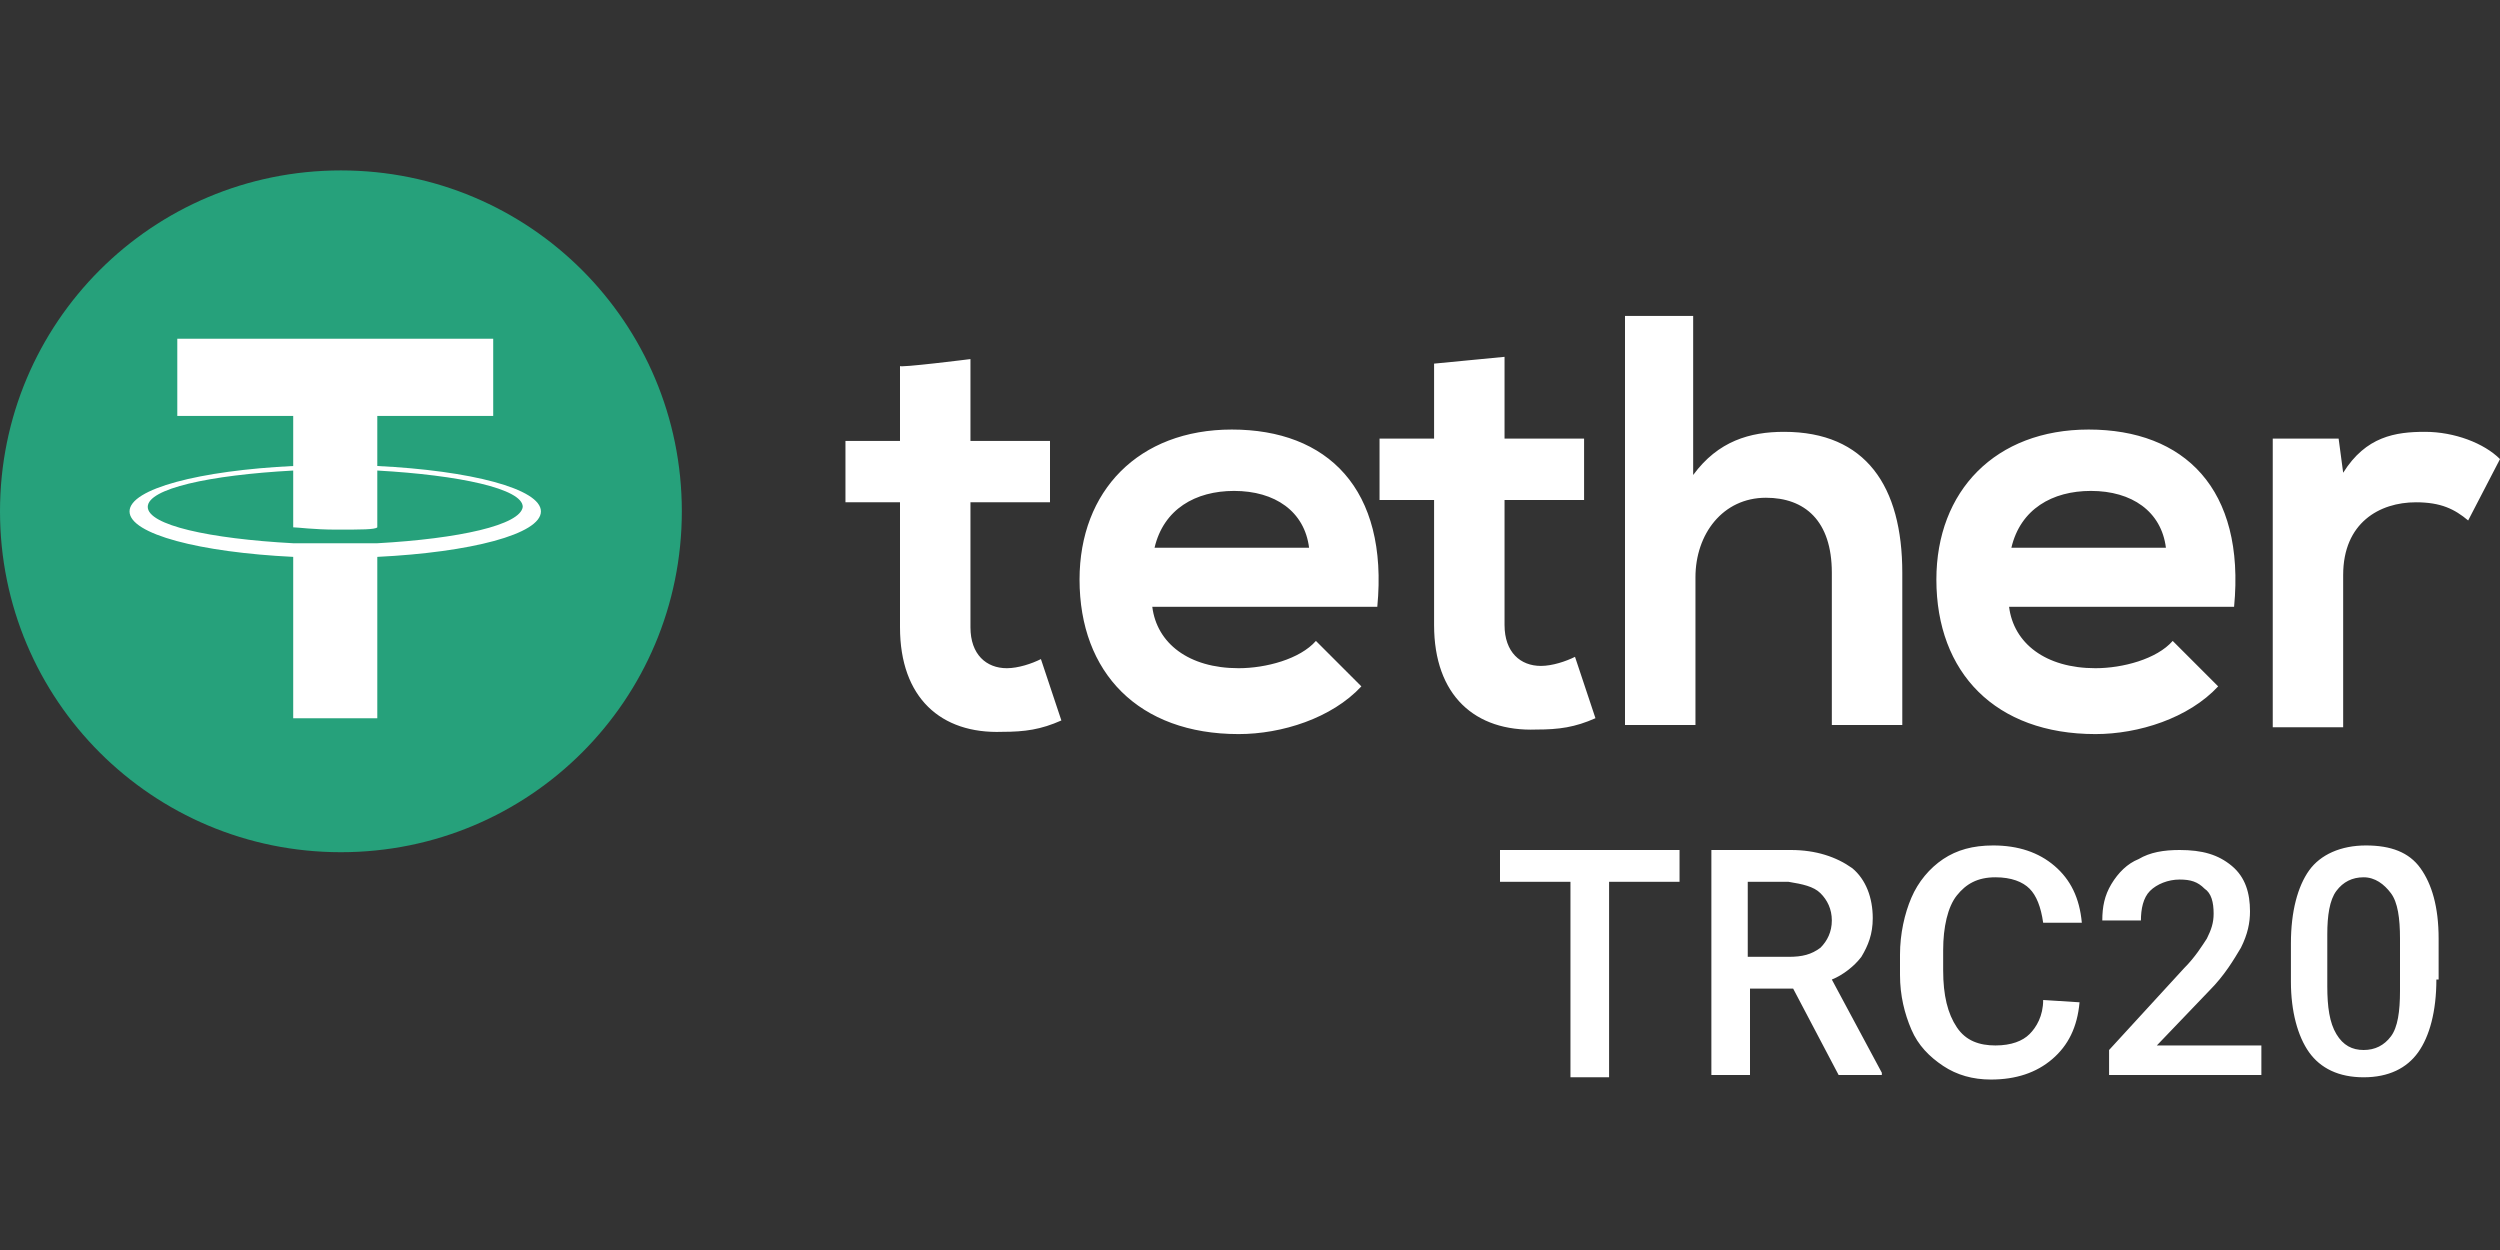
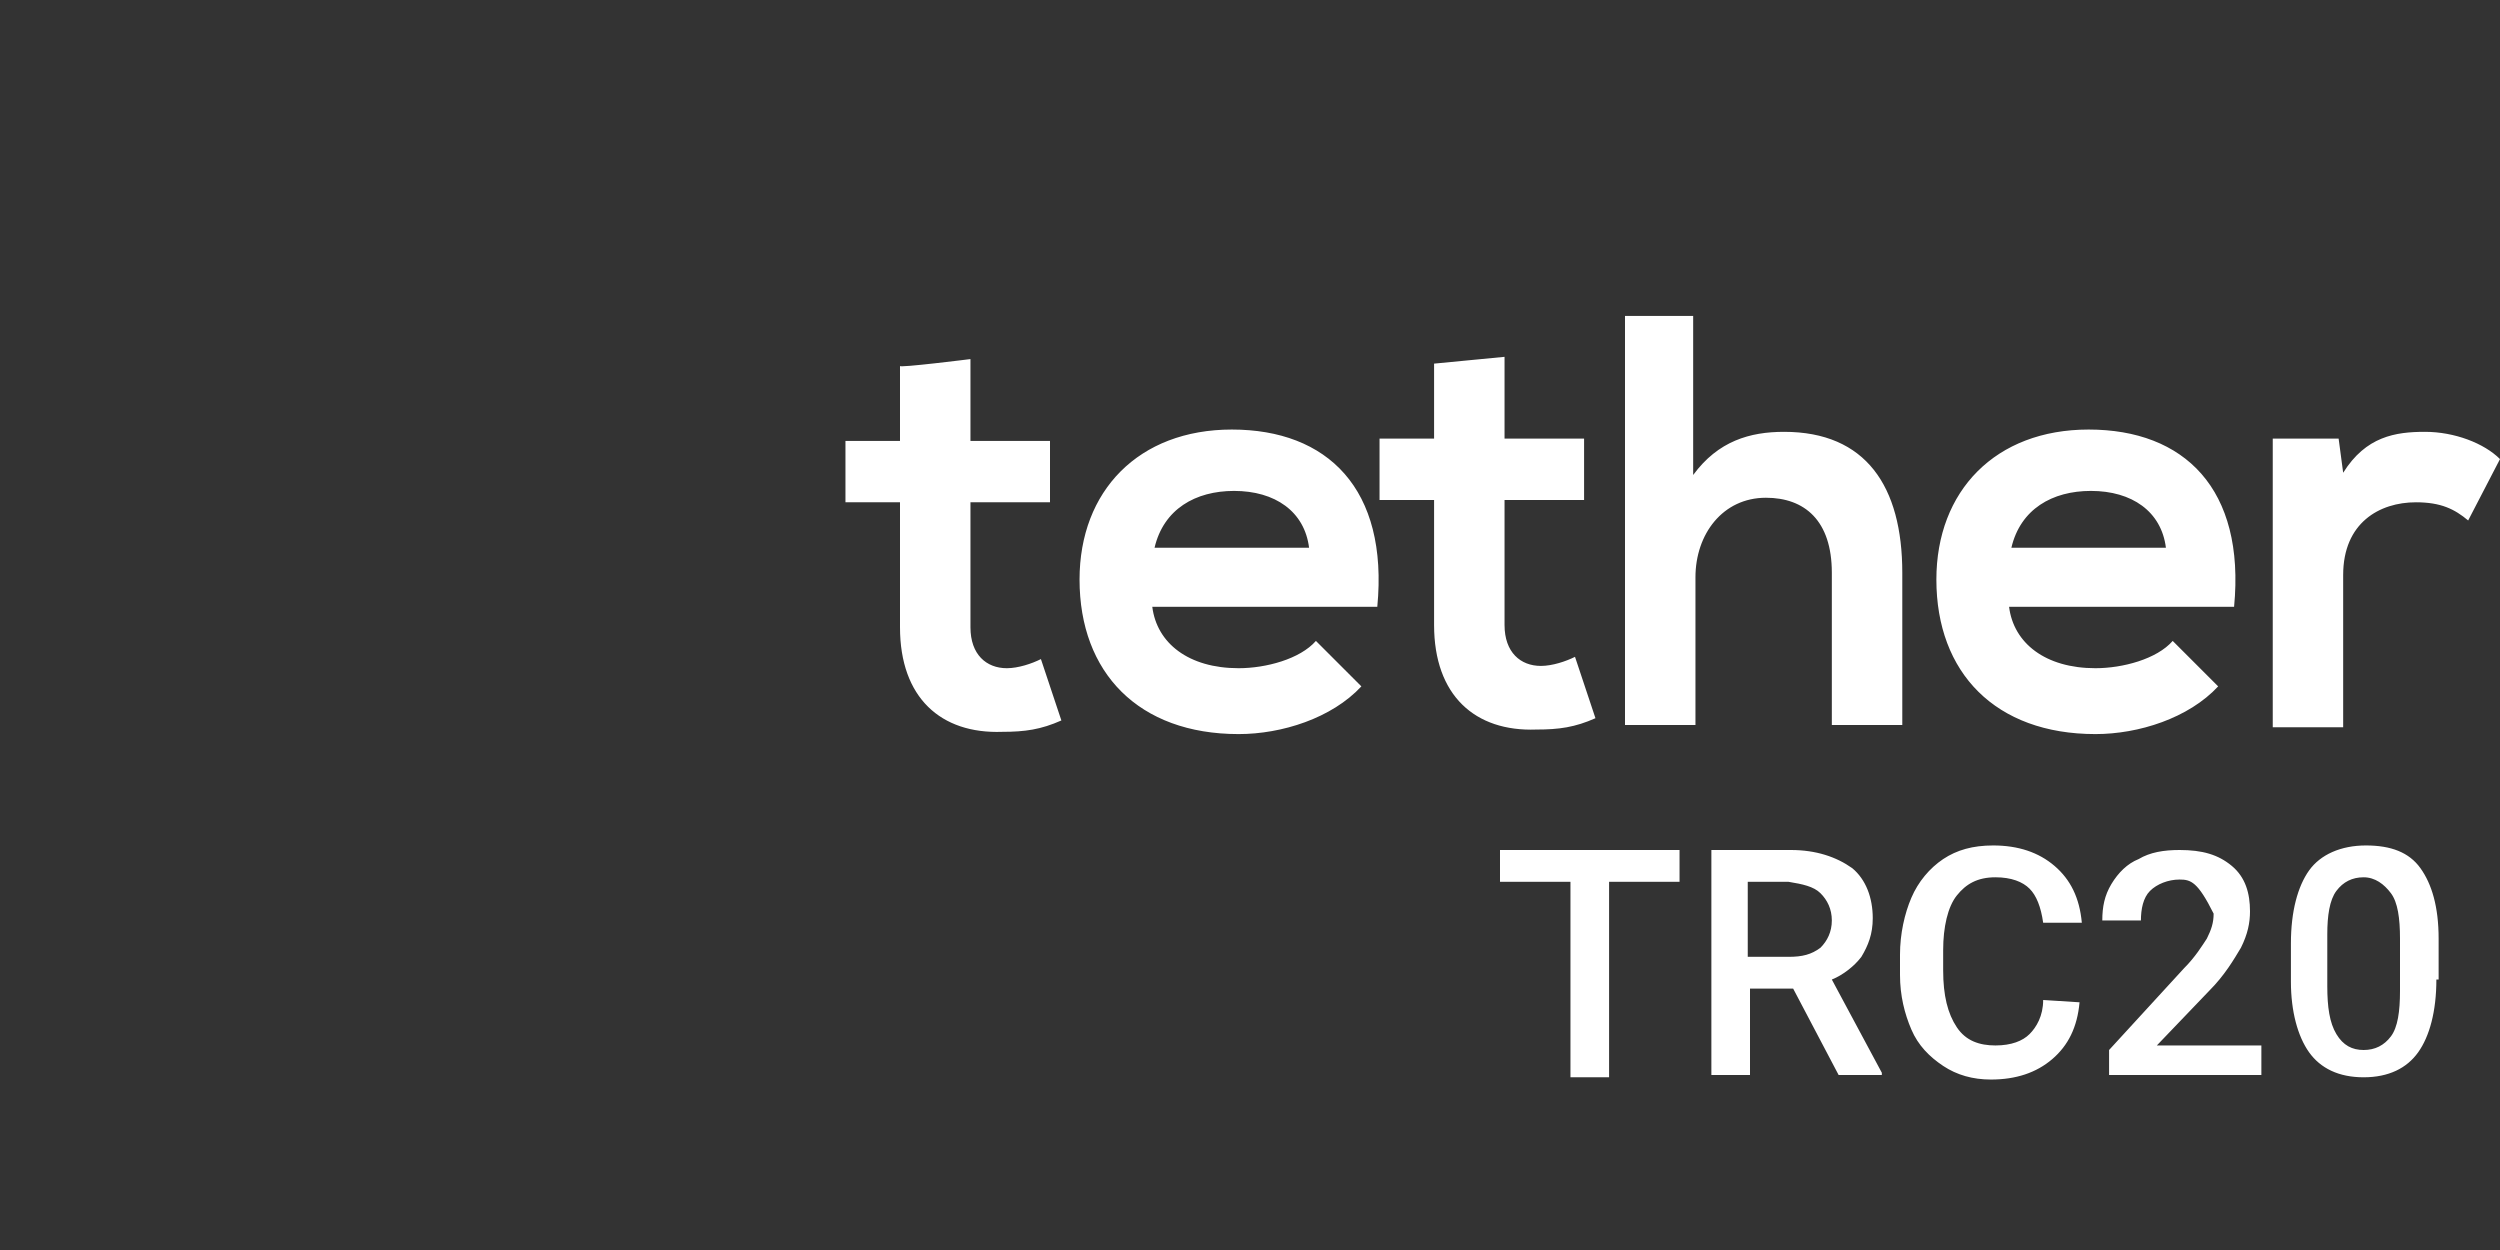
<svg xmlns="http://www.w3.org/2000/svg" width="60" height="30" viewBox="0 0 60 30" fill="none">
  <rect x="0" y="0" width="60" height="30" fill="#333333" stroke="none" />
-   <path d="M8.182 20.453C12.709 20.453 16.364 16.799 16.364 12.272C16.364 7.744 12.709 4.09 8.182 4.09C3.655 4.09 0 7.744 0 12.272C0 16.799 3.655 20.453 8.182 20.453Z" fill="#26A17B" />
-   <path d="M9.055 13.038C9 13.038 8.728 13.038 8.073 13.038C7.528 13.038 7.2 13.038 7.037 13.038C5.018 12.929 3.546 12.602 3.546 12.165C3.546 11.729 5.018 11.402 7.037 11.293V12.656C7.146 12.656 7.528 12.711 8.073 12.711C8.673 12.711 9 12.711 9.055 12.656V11.293C11.018 11.402 12.546 11.729 12.546 12.165C12.491 12.602 11.018 12.929 9.055 13.038ZM9.055 11.184V9.983H11.837V8.129H4.255V9.983H7.037V11.184C4.8 11.293 3.109 11.729 3.109 12.274C3.109 12.82 4.8 13.256 7.037 13.365V17.238H9.055V13.365C11.291 13.256 12.982 12.82 12.982 12.274C12.982 11.729 11.291 11.293 9.055 11.184Z" fill="white" />
-   <path d="M23.291 8.618V10.582H25.2V12.055H23.291V15.055C23.291 15.709 23.673 16.037 24.164 16.037C24.436 16.037 24.764 15.928 24.982 15.818L25.473 17.291C24.982 17.509 24.6 17.564 24.055 17.564C22.582 17.618 21.6 16.746 21.6 15.055V12.055H20.291V10.582H21.6V8.782C21.546 8.837 23.291 8.618 23.291 8.618ZM56.127 10.527L56.236 11.346C56.782 10.473 57.491 10.364 58.2 10.364C58.909 10.364 59.618 10.637 60 11.018L59.236 12.491C58.909 12.218 58.582 12.055 57.982 12.055C57.109 12.055 56.236 12.546 56.236 13.8V17.455H54.546V10.527H56.127ZM51.982 13.146C51.873 12.273 51.164 11.782 50.182 11.782C49.255 11.782 48.491 12.218 48.273 13.146H51.982ZM48.218 14.564C48.327 15.437 49.091 16.037 50.291 16.037C50.946 16.037 51.764 15.818 52.145 15.382L53.236 16.473C52.527 17.237 51.327 17.618 50.291 17.618C47.891 17.618 46.473 16.146 46.473 13.909C46.473 11.782 47.891 10.309 50.127 10.309C52.418 10.309 53.891 11.727 53.618 14.564H48.218ZM40.636 7.582V11.4C41.236 10.582 42 10.364 42.818 10.364C44.782 10.364 45.655 11.673 45.655 13.746V17.4H43.964V13.746C43.964 12.491 43.309 11.946 42.382 11.946C41.346 11.946 40.691 12.818 40.691 13.855V17.4H39V7.582H40.636ZM36.109 8.564V10.527H38.018V12H36.109V15C36.109 15.655 36.491 15.982 36.982 15.982C37.255 15.982 37.582 15.873 37.8 15.764L38.291 17.237C37.8 17.455 37.418 17.509 36.873 17.509C35.4 17.564 34.418 16.691 34.418 15V12H33.109V10.527H34.418V8.727L36.109 8.564ZM31.418 13.146C31.309 12.273 30.6 11.782 29.618 11.782C28.691 11.782 27.927 12.218 27.709 13.146H31.418ZM27.655 14.564C27.764 15.437 28.527 16.037 29.727 16.037C30.382 16.037 31.2 15.818 31.582 15.382L32.673 16.473C31.964 17.237 30.764 17.618 29.727 17.618C27.327 17.618 25.909 16.146 25.909 13.909C25.909 11.782 27.327 10.309 29.564 10.309C31.855 10.309 33.327 11.727 33.055 14.564H27.655ZM40.309 21.164H38.618V25.855H37.691V21.164H36V20.4H40.309V21.164ZM43.036 23.727H42V25.8H41.073V20.4H42.982C43.582 20.4 44.073 20.564 44.455 20.837C44.782 21.109 44.946 21.546 44.946 22.037C44.946 22.418 44.837 22.691 44.673 22.964C44.509 23.182 44.236 23.4 43.964 23.509L45.164 25.746V25.8H44.127L43.036 23.727ZM41.946 22.964H42.927C43.255 22.964 43.473 22.909 43.691 22.746C43.855 22.582 43.964 22.364 43.964 22.091C43.964 21.818 43.855 21.6 43.691 21.437C43.527 21.273 43.255 21.218 42.927 21.164H41.946V22.964ZM49.909 24.055C49.855 24.655 49.636 25.091 49.255 25.418C48.873 25.746 48.382 25.909 47.782 25.909C47.346 25.909 46.964 25.8 46.636 25.582C46.309 25.364 46.036 25.091 45.873 24.709C45.709 24.328 45.6 23.891 45.6 23.4V22.909C45.6 22.418 45.709 21.927 45.873 21.546C46.036 21.164 46.309 20.837 46.636 20.618C46.964 20.4 47.346 20.291 47.836 20.291C48.436 20.291 48.927 20.455 49.309 20.782C49.691 21.109 49.909 21.546 49.964 22.146H49.036C48.982 21.764 48.873 21.491 48.709 21.328C48.546 21.164 48.273 21.055 47.891 21.055C47.455 21.055 47.182 21.218 46.964 21.491C46.745 21.764 46.636 22.255 46.636 22.8V23.291C46.636 23.891 46.745 24.328 46.964 24.655C47.182 24.982 47.509 25.091 47.891 25.091C48.273 25.091 48.546 24.982 48.709 24.818C48.873 24.655 49.036 24.382 49.036 24L49.909 24.055ZM54.273 25.8H50.618V25.2L52.418 23.237C52.691 22.964 52.855 22.691 52.964 22.527C53.073 22.309 53.127 22.146 53.127 21.927C53.127 21.655 53.073 21.437 52.909 21.328C52.746 21.164 52.582 21.109 52.309 21.109C52.036 21.109 51.764 21.218 51.6 21.382C51.436 21.546 51.382 21.818 51.382 22.091H50.455C50.455 21.764 50.509 21.491 50.673 21.218C50.837 20.946 51.055 20.727 51.327 20.618C51.6 20.455 51.927 20.4 52.309 20.4C52.855 20.4 53.236 20.509 53.564 20.782C53.891 21.055 54 21.437 54 21.873C54 22.146 53.946 22.418 53.782 22.746C53.618 23.018 53.4 23.4 53.018 23.782L51.764 25.091H54.273V25.8ZM58.473 23.509C58.473 24.273 58.309 24.873 58.036 25.255C57.764 25.637 57.327 25.855 56.727 25.855C56.127 25.855 55.691 25.637 55.418 25.255C55.146 24.873 54.982 24.273 54.982 23.564V22.637C54.982 21.873 55.146 21.273 55.418 20.891C55.691 20.509 56.182 20.291 56.782 20.291C57.382 20.291 57.818 20.455 58.091 20.837C58.364 21.218 58.527 21.764 58.527 22.527V23.509H58.473ZM57.6 22.527C57.6 22.037 57.546 21.655 57.382 21.437C57.218 21.218 57 21.055 56.727 21.055C56.455 21.055 56.236 21.164 56.073 21.382C55.909 21.6 55.855 21.982 55.855 22.418V23.673C55.855 24.164 55.909 24.546 56.073 24.818C56.236 25.091 56.455 25.2 56.727 25.2C57 25.2 57.218 25.091 57.382 24.873C57.546 24.655 57.6 24.273 57.6 23.782V22.527Z" fill="white" />
+   <path d="M23.291 8.618V10.582H25.2V12.055H23.291V15.055C23.291 15.709 23.673 16.037 24.164 16.037C24.436 16.037 24.764 15.928 24.982 15.818L25.473 17.291C24.982 17.509 24.6 17.564 24.055 17.564C22.582 17.618 21.6 16.746 21.6 15.055V12.055H20.291V10.582H21.6V8.782C21.546 8.837 23.291 8.618 23.291 8.618ZM56.127 10.527L56.236 11.346C56.782 10.473 57.491 10.364 58.2 10.364C58.909 10.364 59.618 10.637 60 11.018L59.236 12.491C58.909 12.218 58.582 12.055 57.982 12.055C57.109 12.055 56.236 12.546 56.236 13.8V17.455H54.546V10.527H56.127ZM51.982 13.146C51.873 12.273 51.164 11.782 50.182 11.782C49.255 11.782 48.491 12.218 48.273 13.146H51.982ZM48.218 14.564C48.327 15.437 49.091 16.037 50.291 16.037C50.946 16.037 51.764 15.818 52.145 15.382L53.236 16.473C52.527 17.237 51.327 17.618 50.291 17.618C47.891 17.618 46.473 16.146 46.473 13.909C46.473 11.782 47.891 10.309 50.127 10.309C52.418 10.309 53.891 11.727 53.618 14.564H48.218ZM40.636 7.582V11.4C41.236 10.582 42 10.364 42.818 10.364C44.782 10.364 45.655 11.673 45.655 13.746V17.4H43.964V13.746C43.964 12.491 43.309 11.946 42.382 11.946C41.346 11.946 40.691 12.818 40.691 13.855V17.4H39V7.582H40.636ZM36.109 8.564V10.527H38.018V12H36.109V15C36.109 15.655 36.491 15.982 36.982 15.982C37.255 15.982 37.582 15.873 37.8 15.764L38.291 17.237C37.8 17.455 37.418 17.509 36.873 17.509C35.4 17.564 34.418 16.691 34.418 15V12H33.109V10.527H34.418V8.727L36.109 8.564ZM31.418 13.146C31.309 12.273 30.6 11.782 29.618 11.782C28.691 11.782 27.927 12.218 27.709 13.146H31.418ZM27.655 14.564C27.764 15.437 28.527 16.037 29.727 16.037C30.382 16.037 31.2 15.818 31.582 15.382L32.673 16.473C31.964 17.237 30.764 17.618 29.727 17.618C27.327 17.618 25.909 16.146 25.909 13.909C25.909 11.782 27.327 10.309 29.564 10.309C31.855 10.309 33.327 11.727 33.055 14.564H27.655ZM40.309 21.164H38.618V25.855H37.691V21.164H36V20.4H40.309V21.164ZM43.036 23.727H42V25.8H41.073V20.4H42.982C43.582 20.4 44.073 20.564 44.455 20.837C44.782 21.109 44.946 21.546 44.946 22.037C44.946 22.418 44.837 22.691 44.673 22.964C44.509 23.182 44.236 23.4 43.964 23.509L45.164 25.746V25.8H44.127L43.036 23.727ZM41.946 22.964H42.927C43.255 22.964 43.473 22.909 43.691 22.746C43.855 22.582 43.964 22.364 43.964 22.091C43.964 21.818 43.855 21.6 43.691 21.437C43.527 21.273 43.255 21.218 42.927 21.164H41.946V22.964ZM49.909 24.055C49.855 24.655 49.636 25.091 49.255 25.418C48.873 25.746 48.382 25.909 47.782 25.909C47.346 25.909 46.964 25.8 46.636 25.582C46.309 25.364 46.036 25.091 45.873 24.709C45.709 24.328 45.6 23.891 45.6 23.4V22.909C45.6 22.418 45.709 21.927 45.873 21.546C46.036 21.164 46.309 20.837 46.636 20.618C46.964 20.4 47.346 20.291 47.836 20.291C48.436 20.291 48.927 20.455 49.309 20.782C49.691 21.109 49.909 21.546 49.964 22.146H49.036C48.982 21.764 48.873 21.491 48.709 21.328C48.546 21.164 48.273 21.055 47.891 21.055C47.455 21.055 47.182 21.218 46.964 21.491C46.745 21.764 46.636 22.255 46.636 22.8V23.291C46.636 23.891 46.745 24.328 46.964 24.655C47.182 24.982 47.509 25.091 47.891 25.091C48.273 25.091 48.546 24.982 48.709 24.818C48.873 24.655 49.036 24.382 49.036 24L49.909 24.055ZM54.273 25.8H50.618V25.2L52.418 23.237C52.691 22.964 52.855 22.691 52.964 22.527C53.073 22.309 53.127 22.146 53.127 21.927C52.746 21.164 52.582 21.109 52.309 21.109C52.036 21.109 51.764 21.218 51.6 21.382C51.436 21.546 51.382 21.818 51.382 22.091H50.455C50.455 21.764 50.509 21.491 50.673 21.218C50.837 20.946 51.055 20.727 51.327 20.618C51.6 20.455 51.927 20.4 52.309 20.4C52.855 20.4 53.236 20.509 53.564 20.782C53.891 21.055 54 21.437 54 21.873C54 22.146 53.946 22.418 53.782 22.746C53.618 23.018 53.4 23.4 53.018 23.782L51.764 25.091H54.273V25.8ZM58.473 23.509C58.473 24.273 58.309 24.873 58.036 25.255C57.764 25.637 57.327 25.855 56.727 25.855C56.127 25.855 55.691 25.637 55.418 25.255C55.146 24.873 54.982 24.273 54.982 23.564V22.637C54.982 21.873 55.146 21.273 55.418 20.891C55.691 20.509 56.182 20.291 56.782 20.291C57.382 20.291 57.818 20.455 58.091 20.837C58.364 21.218 58.527 21.764 58.527 22.527V23.509H58.473ZM57.6 22.527C57.6 22.037 57.546 21.655 57.382 21.437C57.218 21.218 57 21.055 56.727 21.055C56.455 21.055 56.236 21.164 56.073 21.382C55.909 21.6 55.855 21.982 55.855 22.418V23.673C55.855 24.164 55.909 24.546 56.073 24.818C56.236 25.091 56.455 25.2 56.727 25.2C57 25.2 57.218 25.091 57.382 24.873C57.546 24.655 57.6 24.273 57.6 23.782V22.527Z" fill="white" />
</svg>